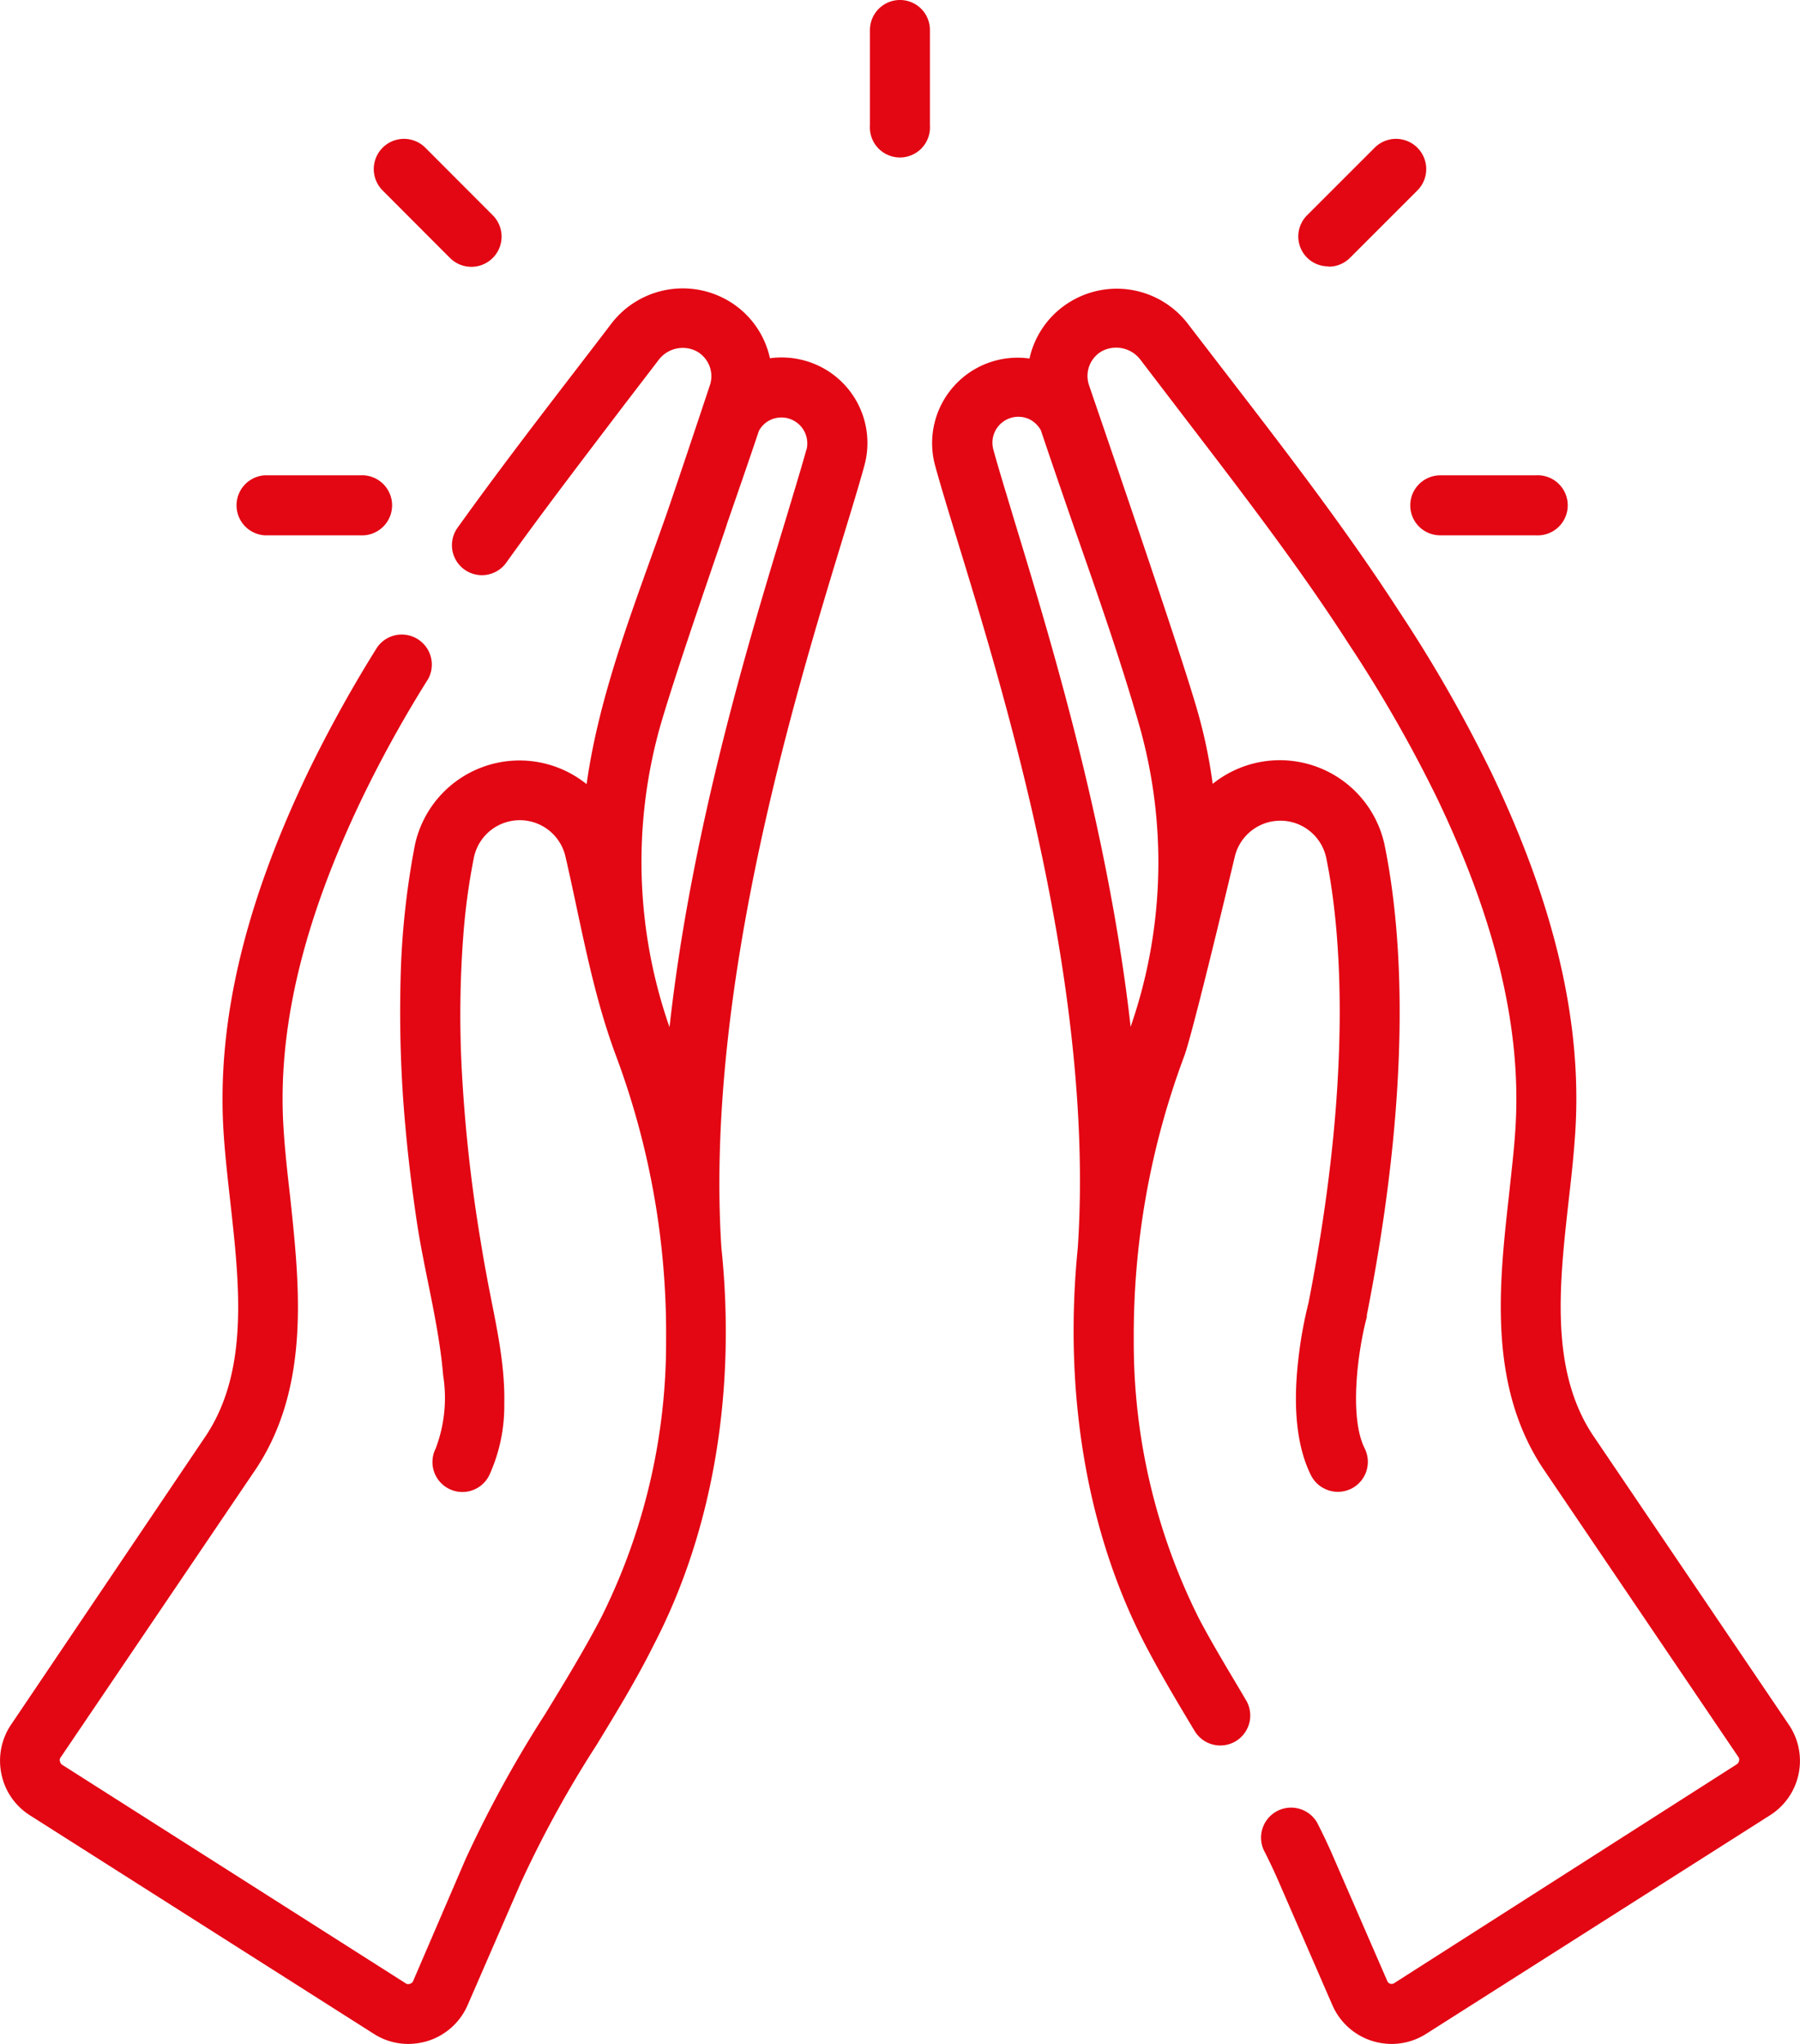
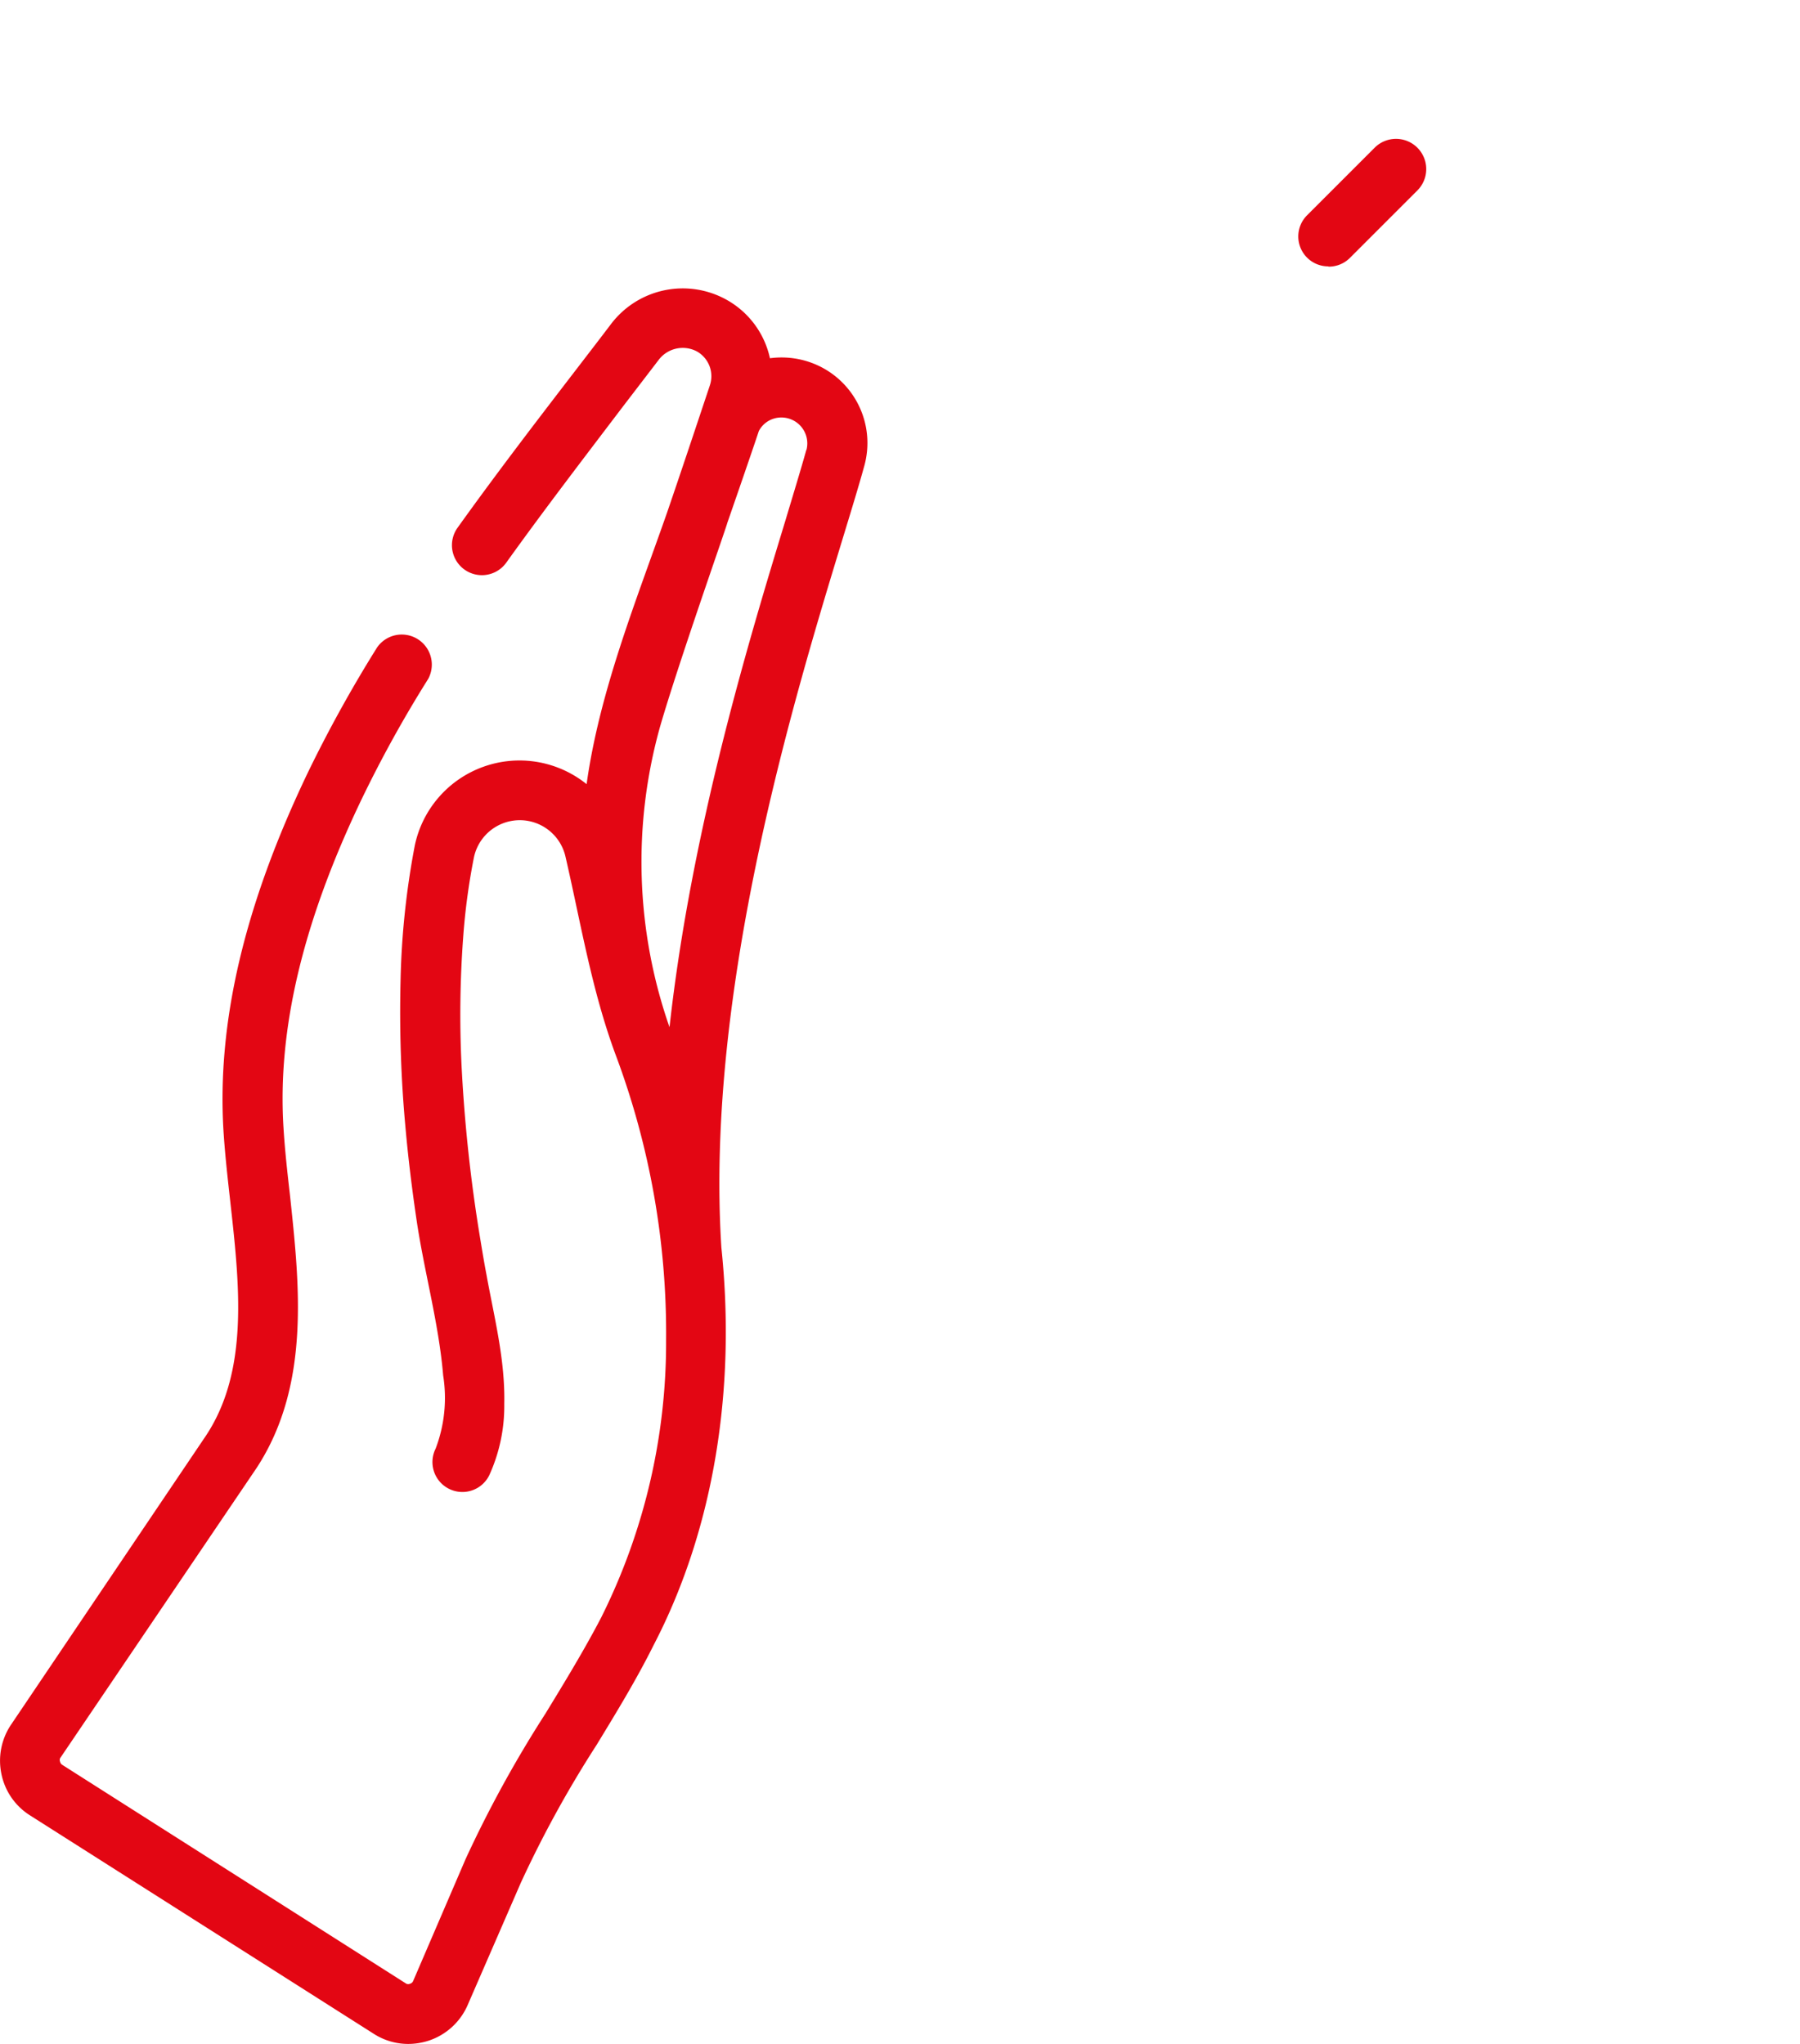
<svg xmlns="http://www.w3.org/2000/svg" viewBox="0 0 126.36 143.49">
  <defs>
    <style>.cls-1{fill:#e30613;}</style>
  </defs>
  <g id="Capa_2" data-name="Capa 2">
    <g id="Capa_1-2" data-name="Capa 1">
-       <path class="cls-1" d="M125.57,121.07l-13.78-20.36c-3-4.58-2.32-10.6-1.67-16.43.19-1.62.37-3.3.47-4.9.47-7.65-1.46-15.87-5.9-25.15a99.29,99.29,0,0,0-6.47-11.31C94.39,37,90.07,31.42,85.9,26l-2.46-3.2a6.29,6.29,0,0,0-8.17-1.7,6.23,6.23,0,0,0-3,4.07,6,6,0,0,0-6.61,7.57c.37,1.35.9,3.08,1.51,5.08C70.6,49,76.87,69.53,75.66,87.61c-1,10,.56,19.85,4.77,27.92,1.12,2.14,2.36,4.2,3.44,6a2.1,2.1,0,0,0,3.59-2.19c-1-1.71-2.24-3.71-3.3-5.73A43.2,43.2,0,0,1,79.59,94.1a55.94,55.94,0,0,1,3.54-19.95c.61-1.61,3.55-14,3.55-14a3.29,3.29,0,0,1,6.42.07c.94,4.56,2,14.68-1.24,31.23a30,30,0,0,0-.74,4.19c-.36,3.34-.05,6,.91,7.93a2.12,2.12,0,0,0,1.89,1.16,2.15,2.15,0,0,0,.94-.22,2.11,2.11,0,0,0,.94-2.83c-1.1-2.19-.49-6.82.15-9.22l0-.13c3.25-16.44,2.47-27,1.25-33a7.52,7.52,0,0,0-12.07-4.3,35.47,35.47,0,0,0-1.1-5.23c-1.34-4.66-7.41-22.23-7.58-22.76a2,2,0,0,1,.91-2.39,2.14,2.14,0,0,1,2.71.62l2.46,3.22C86.68,33.92,91,39.48,94.69,45.22a95.68,95.68,0,0,1,6.2,10.83c4.12,8.61,5.92,16.16,5.5,23.07-.09,1.5-.27,3-.45,4.7-.7,6.26-1.5,13.36,2.34,19.21l0,0,13.79,20.37a.36.36,0,0,1,0,.25.35.35,0,0,1-.15.21L97.86,139.23a.33.33,0,0,1-.47-.15l-3.73-8.58c-.36-.84-.75-1.67-1.2-2.55a2.11,2.11,0,0,0-3.76,1.9c.41.8.77,1.57,1.1,2.33l3.73,8.58a4.53,4.53,0,0,0,2.83,2.53,4.61,4.61,0,0,0,1.33.2,4.52,4.52,0,0,0,2.43-.71l24.13-15.34a4.52,4.52,0,0,0,1.32-6.37ZM80,51a35.19,35.19,0,0,1-.63,21.08c-1.57-13.9-5.64-27.25-8.16-35.53-.6-2-1.12-3.68-1.48-5a1.82,1.82,0,0,1,2.55-2.11,1.88,1.88,0,0,1,.79.77c.72,2.16,2.37,6.93,2.45,7.15C77.1,41.87,78.71,46.48,80,51Z" />
      <path class="cls-1" d="M57.2,25.56a6.09,6.09,0,0,0-3.15-.41,6.2,6.2,0,0,0-3-4.08,6.32,6.32,0,0,0-8.18,1.71c-.81,1.07-1.63,2.13-2.45,3.2-2.76,3.59-5.61,7.31-8.3,11.07a2.1,2.1,0,1,0,3.42,2.45c2.65-3.7,5.48-7.39,8.22-11l2.46-3.21a2.12,2.12,0,0,1,2.7-.62,2,2,0,0,1,.91,2.39c-1,3-2,6-3,8.92-2.18,6.23-4.74,12.54-5.65,19.07a7.51,7.51,0,0,0-12.06,4.3,56.7,56.7,0,0,0-1,9.44,88.6,88.6,0,0,0,.35,10.43c.19,2.12.45,4.23.76,6.34.53,3.65,1.57,7.3,1.88,11a10,10,0,0,1-.53,5.14,2.1,2.1,0,1,0,3.76,1.88,11.69,11.69,0,0,0,1.06-5c.07-3.13-.71-6.1-1.26-9.15-.15-.78-.28-1.57-.41-2.36a107.44,107.44,0,0,1-1.33-12.28,73.76,73.76,0,0,1,.11-8.92,45.56,45.56,0,0,1,.76-5.68,3.29,3.29,0,0,1,6.42-.08c1.09,4.71,1.85,9.44,3.55,14A55.72,55.72,0,0,1,46.76,94.1a43.2,43.2,0,0,1-4.57,19.48c-1.19,2.28-2.57,4.54-3.9,6.72a83.32,83.32,0,0,0-5.6,10.2L29,139.08a.32.32,0,0,1-.21.18.31.31,0,0,1-.27,0L4.36,123.89a.33.33,0,0,1-.14-.21.31.31,0,0,1,0-.25l13.79-20.37,0,0c3.83-5.85,3-13,2.34-19.21-.19-1.65-.36-3.2-.45-4.7-.43-6.91,1.37-14.46,5.5-23.07a86.29,86.29,0,0,1,4.66-8.42,2.11,2.11,0,0,0-3.58-2.22,93.41,93.41,0,0,0-4.88,8.82c-4.44,9.28-6.38,17.5-5.91,25.15.1,1.6.29,3.28.47,4.9.65,5.83,1.33,11.85-1.67,16.43L.78,121.07a4.53,4.53,0,0,0-.68,3.47,4.48,4.48,0,0,0,2,2.9l24.14,15.34a4.47,4.47,0,0,0,2.43.71,4.71,4.71,0,0,0,1.33-.2,4.53,4.53,0,0,0,2.83-2.53l3.73-8.58a78.08,78.08,0,0,1,5.32-9.68c1.37-2.25,2.79-4.57,4-7,4.2-8.07,5.81-17.89,4.76-27.92C49.49,69.53,55.75,49,59.16,37.8c.61-2,1.14-3.73,1.51-5.08a6,6,0,0,0-3.47-7.16Zm-.59,6c-.36,1.3-.88,3-1.48,5C52.6,44.87,48.54,58.21,47,72.11A35.19,35.19,0,0,1,46.34,51C47.65,46.48,51,37,51.05,36.73h0s1.5-4.31,2.22-6.47a1.77,1.77,0,0,1,.79-.77,1.82,1.82,0,0,1,2.55,2.11Z" />
-       <path class="cls-1" d="M63.18,0a2.11,2.11,0,0,0-2.11,2.11V8.8a2.11,2.11,0,1,0,4.21,0V2.11A2.1,2.1,0,0,0,63.18,0Z" />
-       <path class="cls-1" d="M31.59,18.11a2.11,2.11,0,0,0,3-3l-4.73-4.74a2.11,2.11,0,0,0-3,3Z" />
-       <path class="cls-1" d="M18.57,37.58h6.7a2.11,2.11,0,1,0,0-4.21h-6.7a2.11,2.11,0,0,0,0,4.21Z" />
-       <path class="cls-1" d="M99,35.48a2.1,2.1,0,0,0,2.11,2.1h6.69a2.11,2.11,0,1,0,0-4.21h-6.69A2.11,2.11,0,0,0,99,35.48Z" />
-       <path class="cls-1" d="M93.27,18.72a2.1,2.1,0,0,0,1.49-.61l4.74-4.74a2.11,2.11,0,0,0-3-3l-4.74,4.74a2.1,2.1,0,0,0,1.49,3.59Z" />
+       <path class="cls-1" d="M93.27,18.72a2.1,2.1,0,0,0,1.49-.61l4.74-4.74a2.11,2.11,0,0,0-3-3l-4.74,4.74a2.1,2.1,0,0,0,1.49,3.59" />
    </g>
  </g>
</svg>